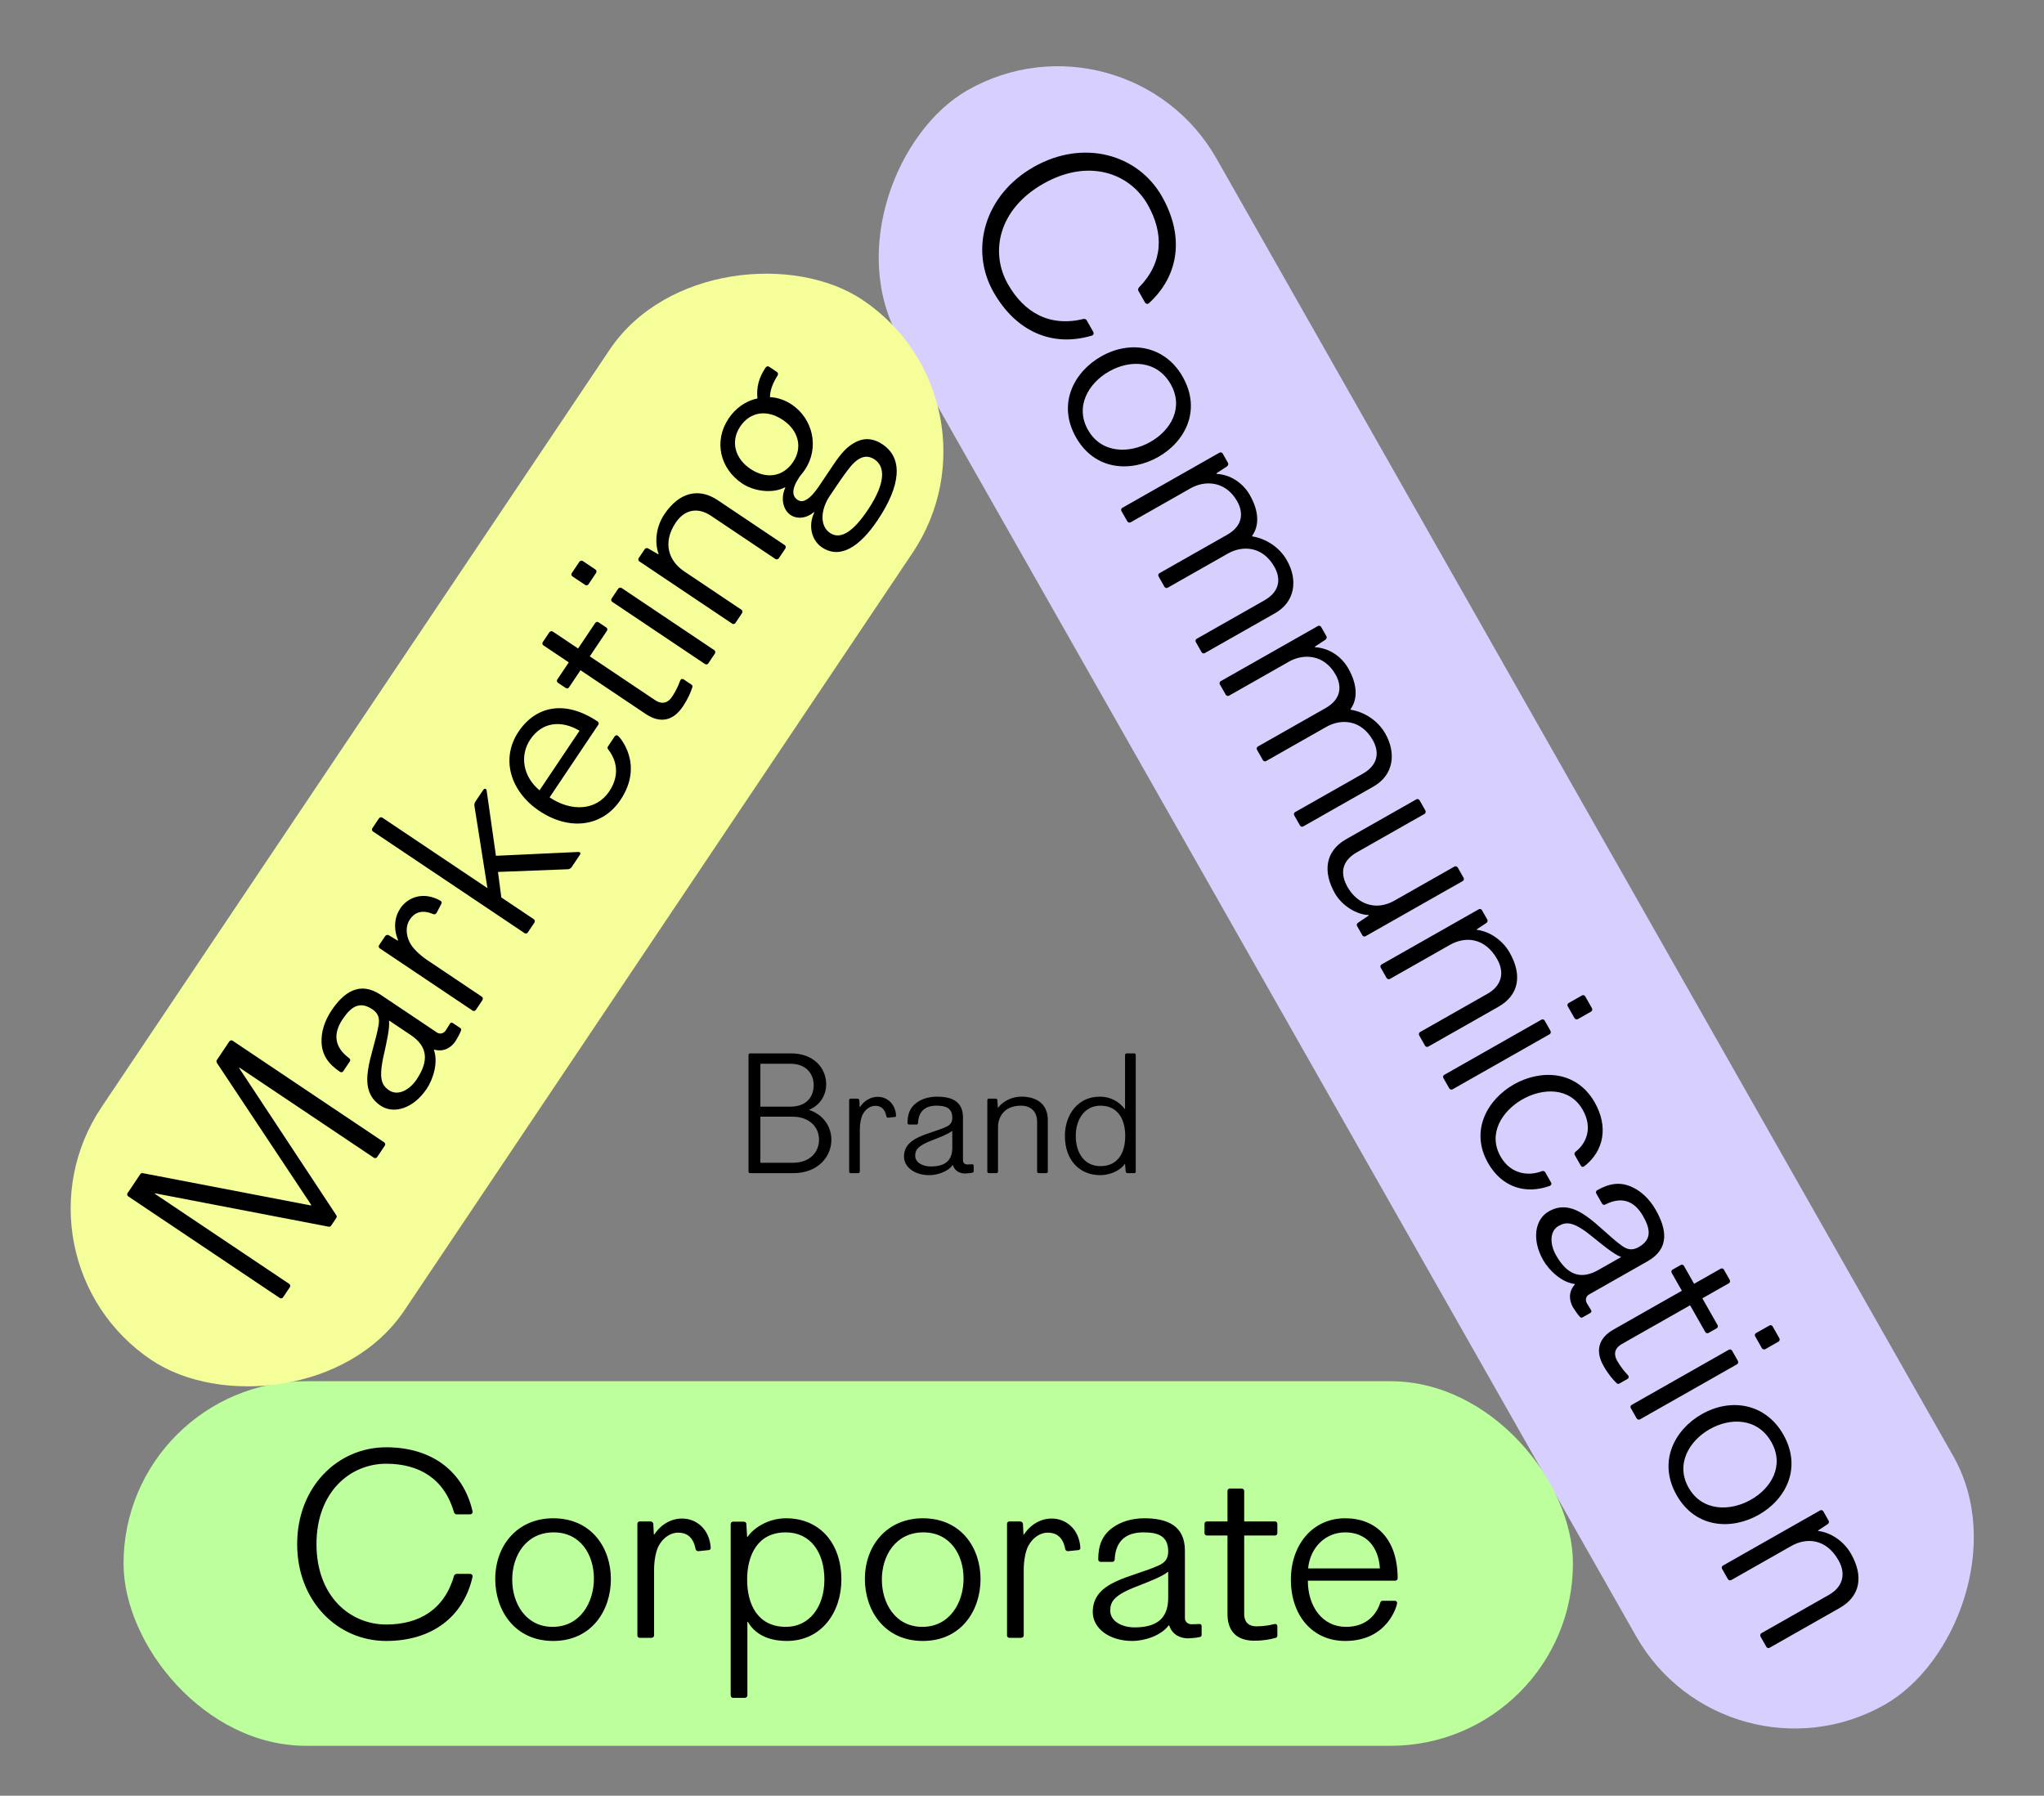
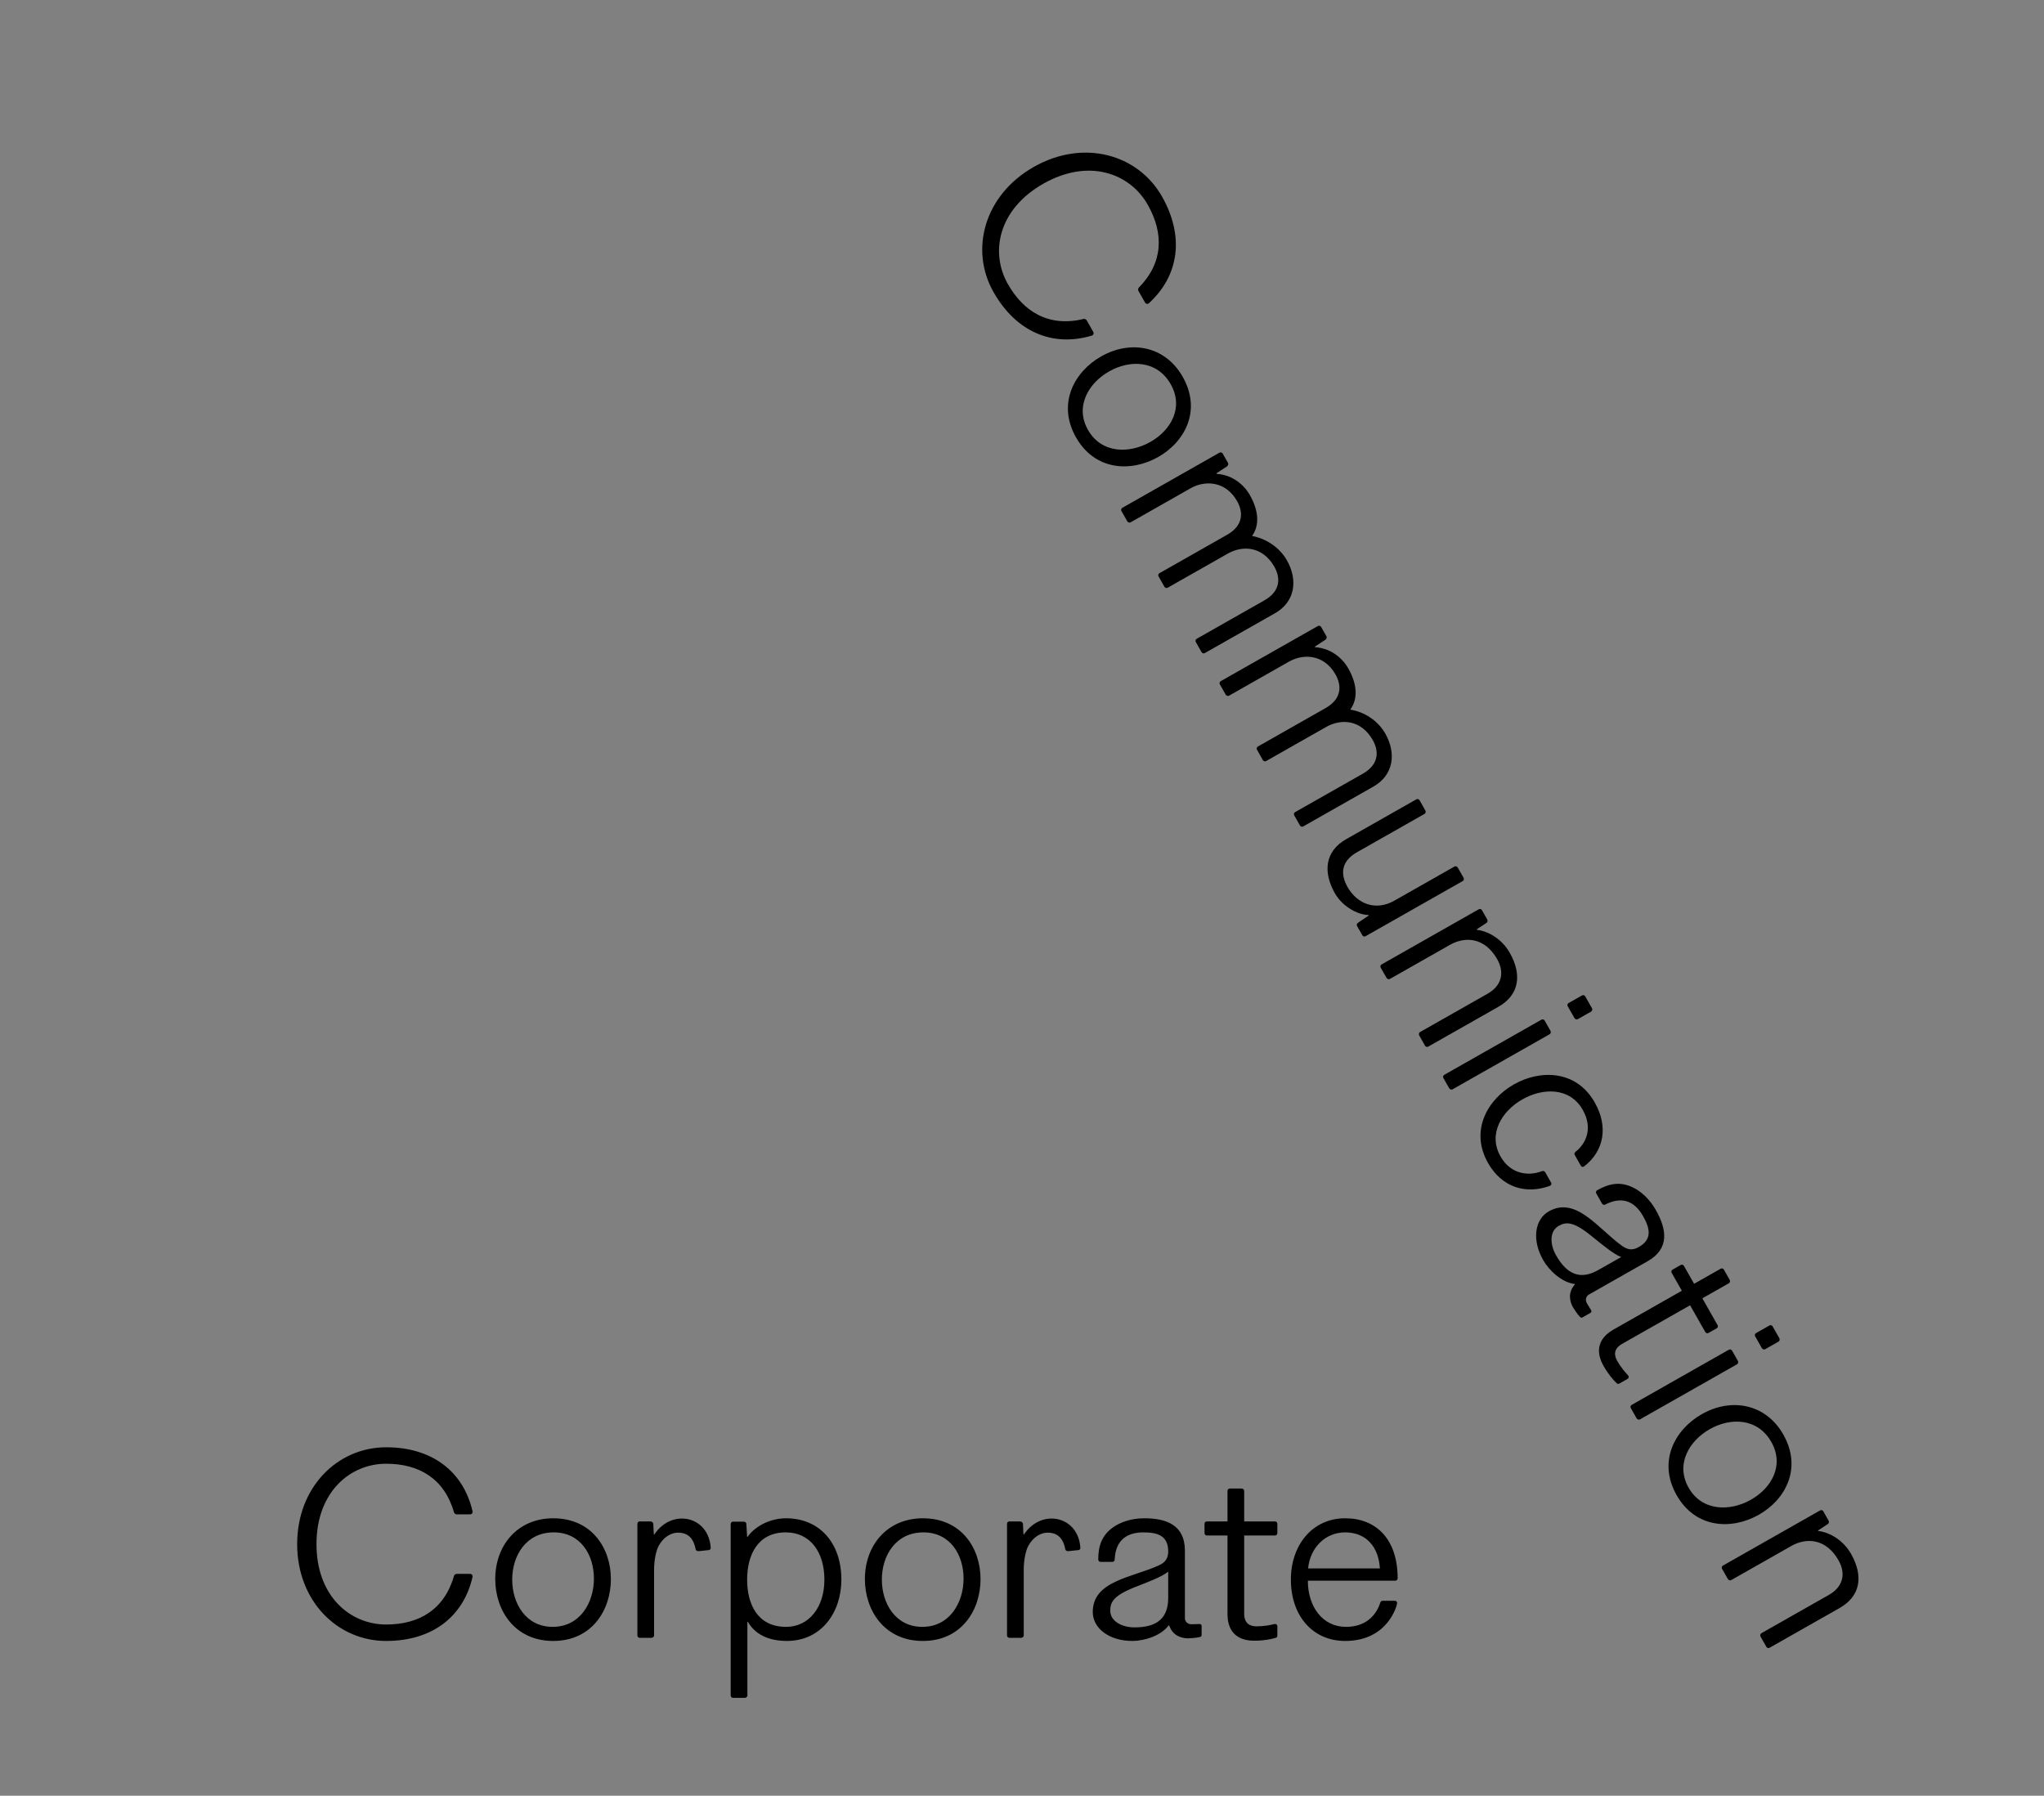
<svg xmlns="http://www.w3.org/2000/svg" viewBox="0 0 783 688" fill="none">
  <rect x="0" y="0" width="783" height="688" fill="#808080" stroke="none" />
-   <rect x="431.514" width="711.372" height="139.732" rx="69.866" transform="rotate(60.415 431.514 0)" fill="#D7D0FF" />
-   <path d="M418.329 128.557C403.209 133.116 389.234 127.136 380.594 111.917C371.362 95.655 377.064 74.709 396.022 63.946C414.98 53.183 435.888 59.022 445.121 75.284C453.761 90.502 451.734 105.567 440.07 116.214L439.896 116.312C439.461 116.559 438.916 116.409 438.619 115.887L436.052 111.365C435.904 111.104 436.005 110.472 436.216 110.237C445.695 100.601 445.863 89.351 439.642 78.394C432.829 66.393 417.068 60.507 399.675 70.382C382.283 80.256 379.26 96.806 386.073 108.807C392.294 119.764 402.04 125.385 415.172 122.185C415.482 122.124 416.077 122.361 416.225 122.622L418.792 127.144C419.088 127.666 418.938 128.211 418.503 128.458L418.329 128.557ZM443.703 175.073C433.354 180.948 419.489 180.425 412.182 167.555C404.875 154.685 411.483 142.423 421.831 136.548C433.136 130.13 446.34 132.524 453.054 144.35C460.361 157.221 453.964 169.247 443.703 175.073ZM440.668 169.321C448.581 164.829 453.542 156.148 448.457 147.19C443.223 137.972 432.867 137.757 424.867 142.3C416.953 146.792 411.694 155.758 416.779 164.715C421.963 173.846 432.667 173.863 440.668 169.321ZM461.527 250.218C461.092 250.465 460.547 250.315 460.3 249.88L458.078 245.967C457.831 245.532 457.982 244.986 458.417 244.74L484.331 230.027C490.941 226.275 490.348 220.977 488.175 217.15C483.682 209.237 476.006 208.88 470.353 212.09L447.308 225.173C446.873 225.42 446.328 225.269 446.081 224.835L443.81 220.834C443.563 220.4 443.714 219.854 444.148 219.607L470.063 204.895C476.672 201.142 476.079 195.845 473.907 192.018C469.414 184.105 461.439 184.033 456.134 187.044L433.089 200.128C432.654 200.375 432.06 200.137 431.813 199.702L429.591 195.789C429.344 195.354 429.495 194.809 429.929 194.562L467.149 173.431C467.584 173.184 468.129 173.335 468.376 173.77L470.401 177.335C470.647 177.77 470.497 178.315 470.025 178.698L465.999 181.329L466.01 181.552C471.219 181.815 476.085 184.917 478.8 189.7C482.306 195.874 482.464 201.419 479.625 205.331L479.724 205.505C484.919 206.35 490.106 209.614 492.97 214.658C497.216 222.137 496.225 230.519 488.398 234.962L461.527 250.218ZM499.231 316.629C498.796 316.876 498.25 316.725 498.004 316.291L495.782 312.377C495.535 311.942 495.685 311.397 496.12 311.15L522.035 296.438C528.644 292.685 528.051 287.387 525.879 283.561C521.386 275.647 513.709 275.291 508.057 278.5L485.012 291.584C484.577 291.831 484.031 291.68 483.785 291.245L481.514 287.245C481.267 286.81 481.417 286.265 481.852 286.018L507.767 271.305C514.376 267.553 513.783 262.255 511.61 258.429C507.118 250.515 499.142 250.443 493.838 253.455L470.793 266.539C470.358 266.785 469.763 266.548 469.516 266.113L467.295 262.2C467.048 261.765 467.198 261.22 467.633 260.973L504.853 239.842C505.288 239.595 505.833 239.746 506.08 240.18L508.104 243.746C508.351 244.181 508.201 244.726 507.728 245.109L503.702 247.74L503.714 247.963C508.923 248.226 513.789 251.328 516.504 256.111C520.009 262.285 520.167 267.83 517.329 271.741L517.427 271.915C522.622 272.761 527.81 276.025 530.674 281.069C534.919 288.548 533.929 296.93 526.102 301.373L499.231 316.629ZM523.11 358.69C522.675 358.937 522.13 358.787 521.883 358.352L519.859 354.786C519.612 354.352 519.725 353.943 520.197 353.559L524.348 350.743L524.249 350.569C519.945 350.483 514.174 347.204 511.36 342.248C506.818 334.247 507.424 326.199 515.685 321.509L542.556 306.253C542.991 306.006 543.537 306.156 543.783 306.591L546.005 310.504C546.252 310.939 546.151 311.572 545.716 311.818L519.801 326.531C513.888 329.888 513.291 334.712 516.204 339.842C519.957 346.452 527.081 349.076 534.125 345.077L557.17 331.994C557.605 331.747 558.2 331.984 558.447 332.419L560.668 336.332C560.915 336.767 560.765 337.312 560.33 337.559L523.11 358.69ZM547.123 400.987C546.688 401.233 546.143 401.083 545.896 400.648L543.674 396.735C543.428 396.3 543.529 395.668 543.963 395.421L569.878 380.708C574.922 377.845 576.635 372.963 573.525 367.484C568.785 359.136 561.282 358.68 555.456 361.988L532.41 375.072C531.976 375.319 531.381 375.081 531.134 374.646L528.912 370.733C528.666 370.298 528.816 369.753 529.251 369.506L566.471 348.375C566.905 348.128 567.451 348.279 567.698 348.714L569.722 352.279C569.969 352.714 569.905 353.21 569.433 353.593L565.668 356.076L565.766 356.249C570.453 356.808 575.505 360.035 578.319 364.992C583.306 373.775 581.734 381.337 573.995 385.731L547.123 400.987ZM604.399 390.471C603.964 390.718 603.369 390.48 603.122 390.045L600.555 385.523C600.308 385.089 600.458 384.543 600.893 384.296L606.024 381.383C606.459 381.137 607.004 381.287 607.251 381.722L609.818 386.244C610.065 386.679 609.964 387.311 609.529 387.558L604.399 390.471ZM556.421 417.364C555.986 417.611 555.392 417.374 555.145 416.939L552.923 413.025C552.676 412.591 552.827 412.045 553.261 411.798L590.481 390.667C590.916 390.421 591.461 390.571 591.708 391.006L593.93 394.919C594.177 395.354 594.076 395.986 593.641 396.233L556.421 417.364ZM593.641 454.364C584.28 457.724 575.258 454.797 570.025 445.579C562.915 433.056 569.944 421.131 579.945 415.453C589.945 409.776 603.788 409.851 610.897 422.374C616.081 431.505 614.604 440.853 606.86 446.86L606.686 446.959C606.251 447.205 605.792 447.006 605.546 446.571L603.225 442.484C603.028 442.136 603.091 441.64 603.563 441.257C607.566 438.179 610.299 432.258 606.3 425.214C601.313 416.431 590.943 416.799 583.203 421.193C575.464 425.587 569.833 434.303 574.819 443.087C578.818 450.13 585.875 450.609 590.655 448.7C591.227 448.491 591.734 448.777 591.932 449.125L594.203 453.125C594.45 453.56 594.25 454.019 593.815 454.265L593.641 454.364ZM606.245 504.718C605.897 504.916 605.537 504.89 605.204 504.504C604.35 503.609 602.893 501.447 602.596 500.925C601.214 498.49 600.591 495.164 603.254 492.158L603.242 491.934C598.195 491.35 593.334 486.635 591.161 482.809C586.718 474.982 587.918 467.171 593.31 464.11C603.658 458.235 612.009 470.513 621.231 477.237C623.372 478.781 625.231 479.22 627.753 477.788C632.971 474.826 632.127 470.706 629.411 465.923C625.955 459.835 620.998 458.395 614.936 461.491C614.502 461.738 613.956 461.588 613.709 461.153L611.488 457.24C611.241 456.805 611.391 456.26 611.826 456.013C616.522 453.347 620.654 452.726 625.151 454.772C628.545 456.295 631.836 459.256 634.305 463.604C638.452 470.909 639.696 478.367 631.174 483.206L608.651 495.993C607.607 496.585 607.144 497.998 607.885 499.302C608.527 500.433 609.256 501.514 609.502 501.949C609.749 502.384 609.636 502.793 609.202 503.04L606.245 504.718ZM612.274 486.576L620.883 481.689L620.921 481.552C618.182 480.577 613.542 476.657 610.597 474.305C602.961 467.945 600.096 467.962 597.052 469.69C593.574 471.665 593.659 476.676 596.078 480.937C600.324 488.416 605.491 490.427 612.274 486.576ZM620.307 530.094C620.046 530.242 619.599 530.266 619.315 529.968C617.756 528.438 616.087 526.51 614.26 523.293C611.002 517.553 612.355 512.645 618.095 509.387L644.27 494.526L640.37 487.656C640.123 487.221 640.274 486.676 640.708 486.429L643.839 484.651C644.274 484.405 644.819 484.555 645.066 484.99L648.966 491.86L659.141 486.083C659.576 485.837 660.121 485.987 660.368 486.422L662.59 490.335C662.837 490.77 662.736 491.402 662.301 491.649L652.126 497.425L657.952 507.687C658.199 508.122 658.048 508.667 657.614 508.914L654.483 510.691C654.048 510.938 653.503 510.788 653.256 510.353L647.43 500.091L621.341 514.903C618.298 516.631 618.155 519.012 619.488 521.36C620.13 522.49 620.858 523.572 621.723 524.69C622.638 525.896 623.578 526.742 623.825 527.177C624.072 527.612 623.872 528.07 623.437 528.317L620.307 530.094ZM676.19 516.923C675.755 517.17 675.16 516.932 674.913 516.498L672.346 511.976C672.099 511.541 672.249 510.995 672.684 510.749L677.815 507.836C678.25 507.589 678.795 507.739 679.042 508.174L681.609 512.696C681.856 513.131 681.755 513.763 681.32 514.01L676.19 516.923ZM628.212 543.816C627.777 544.063 627.183 543.826 626.936 543.391L624.714 539.478C624.467 539.043 624.618 538.498 625.052 538.251L662.272 517.12C662.707 516.873 663.252 517.023 663.499 517.458L665.721 521.371C665.968 521.806 665.867 522.438 665.432 522.685L628.212 543.816ZM673.781 580.331C663.433 586.206 649.567 585.684 642.26 572.814C634.953 559.943 641.561 547.682 651.91 541.807C663.215 535.389 676.418 537.782 683.132 549.609C690.439 562.479 684.043 574.505 673.781 580.331ZM670.746 574.58C678.66 570.087 683.62 561.406 678.535 552.449C673.302 543.231 662.945 543.016 654.945 547.558C647.031 552.051 641.772 561.016 646.857 569.974C652.041 579.105 662.745 579.122 670.746 574.58ZM677.88 631.301C677.445 631.548 676.9 631.398 676.653 630.963L674.431 627.05C674.185 626.615 674.286 625.982 674.72 625.736L700.635 611.023C705.679 608.159 707.392 603.277 704.281 597.799C699.542 589.45 692.039 588.995 686.212 592.303L663.167 605.386C662.733 605.633 662.138 605.396 661.891 604.961L659.669 601.048C659.422 600.613 659.573 600.068 660.008 599.821L697.228 578.69C697.662 578.443 698.208 578.593 698.455 579.028L700.479 582.594C700.726 583.028 700.662 583.524 700.19 583.908L696.425 586.39L696.523 586.564C701.21 587.123 706.262 590.35 709.076 595.306C714.063 604.09 712.491 611.651 704.752 616.045L677.88 631.301Z" fill="black" />
-   <rect x="47.326" y="529.192" width="555.217" height="139.672" rx="69.836" fill="#BDFF9C" />
+   <path d="M418.329 128.557C403.209 133.116 389.234 127.136 380.594 111.917C371.362 95.655 377.064 74.709 396.022 63.946C414.98 53.183 435.888 59.022 445.121 75.284C453.761 90.502 451.734 105.567 440.07 116.214L439.896 116.312C439.461 116.559 438.916 116.409 438.619 115.887L436.052 111.365C435.904 111.104 436.005 110.472 436.216 110.237C445.695 100.601 445.863 89.351 439.642 78.394C432.829 66.393 417.068 60.507 399.675 70.382C382.283 80.256 379.26 96.806 386.073 108.807C392.294 119.764 402.04 125.385 415.172 122.185C415.482 122.124 416.077 122.361 416.225 122.622L418.792 127.144C419.088 127.666 418.938 128.211 418.503 128.458L418.329 128.557ZM443.703 175.073C433.354 180.948 419.489 180.425 412.182 167.555C404.875 154.685 411.483 142.423 421.831 136.548C433.136 130.13 446.34 132.524 453.054 144.35C460.361 157.221 453.964 169.247 443.703 175.073ZM440.668 169.321C448.581 164.829 453.542 156.148 448.457 147.19C443.223 137.972 432.867 137.757 424.867 142.3C416.953 146.792 411.694 155.758 416.779 164.715C421.963 173.846 432.667 173.863 440.668 169.321ZM461.527 250.218C461.092 250.465 460.547 250.315 460.3 249.88L458.078 245.967C457.831 245.532 457.982 244.986 458.417 244.74L484.331 230.027C490.941 226.275 490.348 220.977 488.175 217.15C483.682 209.237 476.006 208.88 470.353 212.09L447.308 225.173C446.873 225.42 446.328 225.269 446.081 224.835L443.81 220.834C443.563 220.4 443.714 219.854 444.148 219.607L470.063 204.895C476.672 201.142 476.079 195.845 473.907 192.018C469.414 184.105 461.439 184.033 456.134 187.044L433.089 200.128C432.654 200.375 432.06 200.137 431.813 199.702L429.591 195.789C429.344 195.354 429.495 194.809 429.929 194.562L467.149 173.431C467.584 173.184 468.129 173.335 468.376 173.77L470.401 177.335C470.647 177.77 470.497 178.315 470.025 178.698L465.999 181.329L466.01 181.552C471.219 181.815 476.085 184.917 478.8 189.7C482.306 195.874 482.464 201.419 479.625 205.331C484.919 206.35 490.106 209.614 492.97 214.658C497.216 222.137 496.225 230.519 488.398 234.962L461.527 250.218ZM499.231 316.629C498.796 316.876 498.25 316.725 498.004 316.291L495.782 312.377C495.535 311.942 495.685 311.397 496.12 311.15L522.035 296.438C528.644 292.685 528.051 287.387 525.879 283.561C521.386 275.647 513.709 275.291 508.057 278.5L485.012 291.584C484.577 291.831 484.031 291.68 483.785 291.245L481.514 287.245C481.267 286.81 481.417 286.265 481.852 286.018L507.767 271.305C514.376 267.553 513.783 262.255 511.61 258.429C507.118 250.515 499.142 250.443 493.838 253.455L470.793 266.539C470.358 266.785 469.763 266.548 469.516 266.113L467.295 262.2C467.048 261.765 467.198 261.22 467.633 260.973L504.853 239.842C505.288 239.595 505.833 239.746 506.08 240.18L508.104 243.746C508.351 244.181 508.201 244.726 507.728 245.109L503.702 247.74L503.714 247.963C508.923 248.226 513.789 251.328 516.504 256.111C520.009 262.285 520.167 267.83 517.329 271.741L517.427 271.915C522.622 272.761 527.81 276.025 530.674 281.069C534.919 288.548 533.929 296.93 526.102 301.373L499.231 316.629ZM523.11 358.69C522.675 358.937 522.13 358.787 521.883 358.352L519.859 354.786C519.612 354.352 519.725 353.943 520.197 353.559L524.348 350.743L524.249 350.569C519.945 350.483 514.174 347.204 511.36 342.248C506.818 334.247 507.424 326.199 515.685 321.509L542.556 306.253C542.991 306.006 543.537 306.156 543.783 306.591L546.005 310.504C546.252 310.939 546.151 311.572 545.716 311.818L519.801 326.531C513.888 329.888 513.291 334.712 516.204 339.842C519.957 346.452 527.081 349.076 534.125 345.077L557.17 331.994C557.605 331.747 558.2 331.984 558.447 332.419L560.668 336.332C560.915 336.767 560.765 337.312 560.33 337.559L523.11 358.69ZM547.123 400.987C546.688 401.233 546.143 401.083 545.896 400.648L543.674 396.735C543.428 396.3 543.529 395.668 543.963 395.421L569.878 380.708C574.922 377.845 576.635 372.963 573.525 367.484C568.785 359.136 561.282 358.68 555.456 361.988L532.41 375.072C531.976 375.319 531.381 375.081 531.134 374.646L528.912 370.733C528.666 370.298 528.816 369.753 529.251 369.506L566.471 348.375C566.905 348.128 567.451 348.279 567.698 348.714L569.722 352.279C569.969 352.714 569.905 353.21 569.433 353.593L565.668 356.076L565.766 356.249C570.453 356.808 575.505 360.035 578.319 364.992C583.306 373.775 581.734 381.337 573.995 385.731L547.123 400.987ZM604.399 390.471C603.964 390.718 603.369 390.48 603.122 390.045L600.555 385.523C600.308 385.089 600.458 384.543 600.893 384.296L606.024 381.383C606.459 381.137 607.004 381.287 607.251 381.722L609.818 386.244C610.065 386.679 609.964 387.311 609.529 387.558L604.399 390.471ZM556.421 417.364C555.986 417.611 555.392 417.374 555.145 416.939L552.923 413.025C552.676 412.591 552.827 412.045 553.261 411.798L590.481 390.667C590.916 390.421 591.461 390.571 591.708 391.006L593.93 394.919C594.177 395.354 594.076 395.986 593.641 396.233L556.421 417.364ZM593.641 454.364C584.28 457.724 575.258 454.797 570.025 445.579C562.915 433.056 569.944 421.131 579.945 415.453C589.945 409.776 603.788 409.851 610.897 422.374C616.081 431.505 614.604 440.853 606.86 446.86L606.686 446.959C606.251 447.205 605.792 447.006 605.546 446.571L603.225 442.484C603.028 442.136 603.091 441.64 603.563 441.257C607.566 438.179 610.299 432.258 606.3 425.214C601.313 416.431 590.943 416.799 583.203 421.193C575.464 425.587 569.833 434.303 574.819 443.087C578.818 450.13 585.875 450.609 590.655 448.7C591.227 448.491 591.734 448.777 591.932 449.125L594.203 453.125C594.45 453.56 594.25 454.019 593.815 454.265L593.641 454.364ZM606.245 504.718C605.897 504.916 605.537 504.89 605.204 504.504C604.35 503.609 602.893 501.447 602.596 500.925C601.214 498.49 600.591 495.164 603.254 492.158L603.242 491.934C598.195 491.35 593.334 486.635 591.161 482.809C586.718 474.982 587.918 467.171 593.31 464.11C603.658 458.235 612.009 470.513 621.231 477.237C623.372 478.781 625.231 479.22 627.753 477.788C632.971 474.826 632.127 470.706 629.411 465.923C625.955 459.835 620.998 458.395 614.936 461.491C614.502 461.738 613.956 461.588 613.709 461.153L611.488 457.24C611.241 456.805 611.391 456.26 611.826 456.013C616.522 453.347 620.654 452.726 625.151 454.772C628.545 456.295 631.836 459.256 634.305 463.604C638.452 470.909 639.696 478.367 631.174 483.206L608.651 495.993C607.607 496.585 607.144 497.998 607.885 499.302C608.527 500.433 609.256 501.514 609.502 501.949C609.749 502.384 609.636 502.793 609.202 503.04L606.245 504.718ZM612.274 486.576L620.883 481.689L620.921 481.552C618.182 480.577 613.542 476.657 610.597 474.305C602.961 467.945 600.096 467.962 597.052 469.69C593.574 471.665 593.659 476.676 596.078 480.937C600.324 488.416 605.491 490.427 612.274 486.576ZM620.307 530.094C620.046 530.242 619.599 530.266 619.315 529.968C617.756 528.438 616.087 526.51 614.26 523.293C611.002 517.553 612.355 512.645 618.095 509.387L644.27 494.526L640.37 487.656C640.123 487.221 640.274 486.676 640.708 486.429L643.839 484.651C644.274 484.405 644.819 484.555 645.066 484.99L648.966 491.86L659.141 486.083C659.576 485.837 660.121 485.987 660.368 486.422L662.59 490.335C662.837 490.77 662.736 491.402 662.301 491.649L652.126 497.425L657.952 507.687C658.199 508.122 658.048 508.667 657.614 508.914L654.483 510.691C654.048 510.938 653.503 510.788 653.256 510.353L647.43 500.091L621.341 514.903C618.298 516.631 618.155 519.012 619.488 521.36C620.13 522.49 620.858 523.572 621.723 524.69C622.638 525.896 623.578 526.742 623.825 527.177C624.072 527.612 623.872 528.07 623.437 528.317L620.307 530.094ZM676.19 516.923C675.755 517.17 675.16 516.932 674.913 516.498L672.346 511.976C672.099 511.541 672.249 510.995 672.684 510.749L677.815 507.836C678.25 507.589 678.795 507.739 679.042 508.174L681.609 512.696C681.856 513.131 681.755 513.763 681.32 514.01L676.19 516.923ZM628.212 543.816C627.777 544.063 627.183 543.826 626.936 543.391L624.714 539.478C624.467 539.043 624.618 538.498 625.052 538.251L662.272 517.12C662.707 516.873 663.252 517.023 663.499 517.458L665.721 521.371C665.968 521.806 665.867 522.438 665.432 522.685L628.212 543.816ZM673.781 580.331C663.433 586.206 649.567 585.684 642.26 572.814C634.953 559.943 641.561 547.682 651.91 541.807C663.215 535.389 676.418 537.782 683.132 549.609C690.439 562.479 684.043 574.505 673.781 580.331ZM670.746 574.58C678.66 570.087 683.62 561.406 678.535 552.449C673.302 543.231 662.945 543.016 654.945 547.558C647.031 552.051 641.772 561.016 646.857 569.974C652.041 579.105 662.745 579.122 670.746 574.58ZM677.88 631.301C677.445 631.548 676.9 631.398 676.653 630.963L674.431 627.05C674.185 626.615 674.286 625.982 674.72 625.736L700.635 611.023C705.679 608.159 707.392 603.277 704.281 597.799C699.542 589.45 692.039 588.995 686.212 592.303L663.167 605.386C662.733 605.633 662.138 605.396 661.891 604.961L659.669 601.048C659.422 600.613 659.573 600.068 660.008 599.821L697.228 578.69C697.662 578.443 698.208 578.593 698.455 579.028L700.479 582.594C700.726 583.028 700.662 583.524 700.19 583.908L696.425 586.39L696.523 586.564C701.21 587.123 706.262 590.35 709.076 595.306C714.063 604.09 712.491 611.651 704.752 616.045L677.88 631.301Z" fill="black" />
  <path d="M181.036 604.098C177.536 619.498 165.436 628.698 147.936 628.698C129.236 628.698 113.836 613.398 113.836 591.598C113.836 569.798 129.236 554.498 147.936 554.498C165.436 554.498 177.536 563.698 181.036 579.098V579.298C181.036 579.798 180.636 580.198 180.036 580.198H174.836C174.536 580.198 174.036 579.798 173.936 579.498C170.236 566.498 160.536 560.798 147.936 560.798C134.136 560.798 121.236 571.598 121.236 591.598C121.236 611.598 134.136 622.398 147.936 622.398C160.536 622.398 170.236 616.698 173.936 603.698C174.036 603.398 174.536 602.998 174.836 602.998H180.036C180.636 602.998 181.036 603.398 181.036 603.898V604.098ZM234.014 604.998C234.014 616.898 226.714 628.698 211.914 628.698C197.114 628.698 189.714 616.898 189.714 604.998C189.714 591.998 198.314 581.698 211.914 581.698C226.714 581.698 234.014 593.198 234.014 604.998ZM227.514 604.798C227.514 595.698 222.414 587.098 212.114 587.098C201.514 587.098 196.214 595.998 196.214 605.198C196.214 614.298 201.414 623.298 211.714 623.298C222.214 623.298 227.514 613.998 227.514 604.798ZM272.263 592.998C272.263 593.598 271.863 593.898 271.363 593.898L267.563 594.298C266.963 594.298 266.563 593.998 266.463 593.498C265.563 588.698 262.863 587.198 259.763 587.198C257.063 587.198 254.163 588.898 252.363 592.198C251.363 593.898 250.563 597.698 250.563 601.298V626.598C250.563 627.098 250.063 627.498 249.563 627.498H245.063C244.563 627.498 244.163 627.098 244.163 626.598V583.798C244.163 583.298 244.563 582.898 245.063 582.898H249.163C249.663 582.898 250.263 583.298 250.263 583.898L250.463 587.898H250.663C253.363 583.798 257.363 581.798 261.263 581.798C266.663 581.798 271.763 585.698 272.263 592.998ZM322.305 605.198C322.305 617.698 314.705 628.698 301.405 628.698C296.705 628.698 290.005 627.498 286.505 621.398H286.305V649.598C286.305 650.098 285.805 650.498 285.305 650.498H280.805C280.305 650.498 279.905 650.098 279.905 649.598V583.898C279.905 583.398 280.305 582.998 280.805 582.998H284.905C285.405 582.998 285.905 583.298 285.905 583.898L286.205 588.798H286.405C288.505 585.598 294.105 581.698 301.105 581.698C313.805 581.698 322.305 590.998 322.305 605.198ZM315.805 605.198C315.805 594.798 310.505 587.098 301.005 587.098C290.105 587.098 286.205 595.998 286.205 605.198C286.205 614.498 290.105 623.298 301.105 623.298C309.905 623.298 315.805 615.798 315.805 605.198ZM375.616 604.998C375.616 616.898 368.316 628.698 353.516 628.698C338.716 628.698 331.316 616.898 331.316 604.998C331.316 591.998 339.916 581.698 353.516 581.698C368.316 581.698 375.616 593.198 375.616 604.998ZM369.116 604.798C369.116 595.698 364.016 587.098 353.716 587.098C343.116 587.098 337.816 595.998 337.816 605.198C337.816 614.298 343.016 623.298 353.316 623.298C363.816 623.298 369.116 613.998 369.116 604.798ZM413.864 592.998C413.864 593.598 413.464 593.898 412.964 593.898L409.164 594.298C408.564 594.298 408.164 593.998 408.064 593.498C407.164 588.698 404.464 587.198 401.364 587.198C398.664 587.198 395.764 588.898 393.964 592.198C392.964 593.898 392.164 597.698 392.164 601.298V626.598C392.164 627.098 391.664 627.498 391.164 627.498H386.664C386.164 627.498 385.764 627.098 385.764 626.598V583.798C385.764 583.298 386.164 582.898 386.664 582.898H390.764C391.264 582.898 391.864 583.298 391.864 583.898L392.064 587.898H392.264C394.964 583.798 398.964 581.798 402.864 581.798C408.264 581.798 413.364 585.698 413.864 592.998ZM460.307 626.398C460.307 626.798 460.107 627.098 459.607 627.198C458.407 627.498 455.807 627.698 455.207 627.698C452.407 627.698 449.207 626.598 447.907 622.798L447.707 622.698C444.707 626.798 438.207 628.698 433.807 628.698C424.807 628.698 418.607 623.798 418.607 617.598C418.607 605.698 433.407 604.498 443.807 599.798C446.207 598.698 447.507 597.298 447.507 594.398C447.507 588.398 443.507 587.098 438.007 587.098C431.007 587.098 427.307 590.698 427.007 597.498C427.007 597.998 426.607 598.398 426.107 598.398H421.607C421.107 598.398 420.707 597.998 420.707 597.498C420.707 592.098 422.207 588.198 426.207 585.298C429.207 583.098 433.407 581.698 438.407 581.698C446.807 581.698 453.907 584.298 453.907 594.098V619.998C453.907 621.198 454.907 622.298 456.407 622.298C457.707 622.298 459.007 622.198 459.507 622.198C460.007 622.198 460.307 622.498 460.307 622.998V626.398ZM447.507 612.198V602.298L447.407 602.198C445.207 604.098 439.507 606.198 436.007 607.598C426.707 611.098 425.307 613.598 425.307 617.098C425.307 621.098 429.707 623.498 434.607 623.498C443.207 623.498 447.507 619.998 447.507 612.198ZM489.317 626.698C489.317 626.998 489.117 627.398 488.717 627.498C486.617 628.098 484.117 628.598 480.417 628.598C473.817 628.598 470.217 624.998 470.217 618.398V588.298H462.317C461.817 588.298 461.417 587.898 461.417 587.398V583.798C461.417 583.298 461.817 582.898 462.317 582.898H470.217V571.198C470.217 570.698 470.617 570.298 471.117 570.298H475.617C476.117 570.298 476.617 570.698 476.617 571.198V582.898H488.417C488.917 582.898 489.317 583.298 489.317 583.798V587.398C489.317 587.898 488.917 588.298 488.417 588.298H476.617V618.298C476.617 621.798 478.617 623.098 481.317 623.098C482.617 623.098 483.917 622.998 485.317 622.798C486.817 622.598 488.017 622.198 488.517 622.198C489.017 622.198 489.317 622.598 489.317 623.098V626.698ZM535.4 604.698C535.4 605.198 535 605.598 534.5 605.598H501C501 615.498 506.6 623.298 515.6 623.298C524.2 623.298 527.6 617.698 528.8 613.898C528.9 613.598 529.2 613.298 529.7 613.298H534.3C534.8 613.298 535.2 613.598 535.2 614.198C535.2 614.898 531.8 628.698 515.3 628.698C502.8 628.698 494.5 618.998 494.5 605.198C494.5 591.998 502.7 581.698 515.3 581.698C527.1 581.698 535.4 589.598 535.4 604.698ZM528.6 600.898C528.1 592.598 523.3 587.098 515.3 587.098C507.8 587.098 501.9 592.798 501.1 600.898H528.6Z" fill="black" />
-   <rect y="482.166" width="489.064" height="139.732" rx="69.866" transform="rotate(-56.15 0 482.166)" fill="#F5FE98" />
-   <path d="M147.168 437.668C147.583 437.946 147.693 438.502 147.414 438.917L144.462 443.318C144.184 443.734 143.629 443.843 143.213 443.565L91.722 409.029L91.611 409.195L128.813 465.574C129.117 466.018 128.977 466.406 128.81 466.655L126.86 469.562C126.693 469.811 126.387 470.088 125.86 469.975L59.415 457.198L59.304 457.364L110.794 491.899C111.21 492.178 111.319 492.733 111.041 493.148L108.423 497.051C108.144 497.467 107.589 497.576 107.174 497.298L49.122 458.362C48.707 458.083 48.597 457.528 48.876 457.113L53.778 449.805C53.945 449.555 54.417 449.39 54.722 449.474L119.144 461.858L119.255 461.692L83.074 407.202C82.964 407.008 82.855 406.453 83.022 406.203L87.868 398.978C88.146 398.563 88.701 398.453 89.117 398.732L147.168 437.668ZM176.308 393.863C176.64 394.086 176.778 394.419 176.583 394.89C176.163 396.053 174.881 398.324 174.547 398.822C172.987 401.148 170.291 403.193 166.411 402.156L166.217 402.266C167.951 407.041 165.908 413.498 163.457 417.152C158.444 424.627 150.921 427.046 145.772 423.593C135.889 416.964 143.136 404.004 145.026 392.749C145.449 390.143 145.011 388.284 142.602 386.668C137.619 383.326 134.312 385.924 131.248 390.492C127.349 396.305 128.278 401.383 133.758 405.42C134.173 405.699 134.282 406.254 134.004 406.669L131.497 410.406C131.219 410.822 130.664 410.931 130.249 410.652C125.764 407.644 123.36 404.226 123.18 399.289C123.024 395.572 124.201 391.304 126.986 387.152C131.665 380.175 137.779 375.727 145.918 381.186L167.428 395.613C168.425 396.281 169.895 396.064 170.731 394.818C171.455 393.738 172.096 392.603 172.374 392.188C172.653 391.772 173.069 391.69 173.484 391.969L176.308 393.863ZM157.385 396.583L149.163 391.069L149.024 391.096C149.377 393.982 147.946 399.885 147.159 403.572C144.885 413.245 146.182 415.8 149.089 417.75C152.411 419.978 156.855 417.661 159.584 413.591C164.375 406.449 163.863 400.928 157.385 396.583ZM168.774 345.134C169.273 345.468 169.299 345.967 169.02 346.383L167.236 349.761C166.902 350.26 166.43 350.425 165.959 350.229C161.471 348.303 158.721 349.71 156.995 352.284C155.491 354.527 155.287 357.882 157.025 361.215C157.88 362.993 160.59 365.774 163.58 367.779L184.591 381.872C185.007 382.15 185.06 382.788 184.782 383.203L182.275 386.941C181.997 387.356 181.442 387.465 181.027 387.187L145.481 363.346C145.066 363.068 144.957 362.513 145.235 362.097L147.519 358.692C147.797 358.277 148.464 358.002 148.962 358.336L152.396 360.398L152.507 360.232C150.606 355.706 151.173 351.27 153.345 348.031C156.353 343.546 162.433 341.483 168.774 345.134ZM222.156 326.582C222.406 326.749 222.405 327.11 222.126 327.525L219.007 332.176C218.617 332.757 218.089 333.005 217.59 333.032L190.767 334.066L192.043 343.832L204.501 352.188C204.916 352.466 204.97 353.104 204.691 353.52L202.185 357.257C201.906 357.672 201.351 357.782 200.936 357.503L142.884 318.567C142.469 318.289 142.359 317.734 142.638 317.318L145.145 313.581C145.423 313.166 146.034 312.973 146.449 313.252L186.728 340.268L181.741 308.746C181.659 308.33 181.744 307.665 182.134 307.083L185.142 302.599C185.42 302.184 185.836 302.102 186.085 302.269C186.252 302.38 186.362 302.574 186.417 302.852L189.98 327.879L221.547 326.414C221.907 326.415 222.073 326.527 222.156 326.582ZM228.945 276.426C229.36 276.705 229.47 277.26 229.191 277.675L210.531 305.497C218.753 311.011 228.35 310.705 233.363 303.231C238.154 296.088 235.397 290.145 232.909 287.032C232.716 286.782 232.634 286.366 232.912 285.95L235.475 282.13C235.753 281.715 236.225 281.55 236.724 281.884C237.305 282.274 246.872 292.785 237.681 306.488C230.718 316.869 218.039 318.359 206.578 310.672C195.616 303.319 191.629 290.772 198.648 280.308C205.221 270.508 216.405 268.015 228.945 276.426ZM222.002 279.957C214.83 275.749 207.588 276.672 203.132 283.316C198.955 289.544 200.402 297.619 206.683 302.796L222.002 279.957ZM264.901 262.313C265.15 262.48 265.371 262.869 265.231 263.257C264.56 265.335 263.583 267.69 261.522 270.763C257.845 276.244 252.85 277.229 247.369 273.552L222.371 256.786L217.971 263.347C217.692 263.762 217.137 263.871 216.722 263.593L213.732 261.588C213.317 261.309 213.207 260.754 213.486 260.339L217.886 253.778L208.17 247.261C207.754 246.982 207.645 246.427 207.923 246.012L210.43 242.275C210.709 241.86 211.319 241.667 211.734 241.946L221.451 248.463L228.024 238.663C228.303 238.248 228.858 238.138 229.273 238.417L232.263 240.422C232.678 240.701 232.787 241.256 232.509 241.671L225.936 251.471L250.851 268.181C253.758 270.131 255.951 269.194 257.455 266.952C258.179 265.872 258.82 264.737 259.434 263.463C260.104 262.106 260.44 260.886 260.718 260.471C260.997 260.056 261.496 260.029 261.911 260.308L264.901 262.313ZM228.129 218.22C228.544 218.499 228.598 219.137 228.319 219.552L225.423 223.871C225.144 224.286 224.589 224.395 224.174 224.117L219.274 220.83C218.859 220.552 218.75 219.997 219.028 219.582L221.925 215.263C222.203 214.848 222.814 214.655 223.229 214.934L228.129 218.22ZM273.639 249.106C274.054 249.384 274.108 250.022 273.83 250.438L271.323 254.175C271.044 254.59 270.489 254.699 270.074 254.421L234.529 230.58C234.114 230.302 234.004 229.747 234.283 229.332L236.789 225.594C237.068 225.179 237.679 224.987 238.094 225.265L273.639 249.106ZM300.628 208.866C301.044 209.145 301.153 209.7 300.874 210.115L298.368 213.852C298.089 214.267 297.479 214.46 297.063 214.181L272.315 197.582C267.498 194.351 262.365 195.003 258.856 200.235C253.508 208.208 256.456 215.122 262.021 218.854L284.029 233.615C284.444 233.894 284.498 234.532 284.219 234.947L281.713 238.684C281.434 239.099 280.879 239.209 280.464 238.93L244.919 215.09C244.504 214.811 244.394 214.256 244.673 213.841L246.956 210.436C247.235 210.021 247.707 209.855 248.261 210.107L252.165 212.364L252.277 212.198C250.68 207.756 251.307 201.795 254.482 197.061C260.108 188.673 267.575 186.697 274.966 191.654L300.628 208.866ZM294.597 140.483L297.67 142.544C298.085 142.822 298.139 143.46 297.861 143.876C296.05 146.755 294.988 149.415 294.953 152.16C298.003 152.28 300.968 153.425 303.293 154.985C311.266 160.332 314.092 171.379 308.299 180.016C307.519 181.179 306.684 182.064 306.239 182.728C303.064 187.462 303.445 190.126 305.521 191.518C307.099 192.577 308.848 191.943 311.129 189.62C311.602 189.094 312.715 187.794 313.94 185.967L319.065 178.326C322.518 173.177 324.521 171.269 327.104 169.751C330.327 167.819 334.016 167.524 338.086 170.253C346.142 175.656 344.975 186.192 336.174 199.314C329.267 209.612 321.765 214.334 314.872 209.711C310.886 207.037 309.487 201.403 311.942 196.307L311.776 196.195C308.884 198.711 305.251 198.923 302.842 197.307C299.852 195.302 299.006 190.64 300.847 186.818L300.681 186.706C295.986 189.217 288.806 188.254 284.321 185.246C275.767 179.509 273.328 168.963 279.121 160.326C281.572 156.671 285.436 153.604 290.153 152.674C289.749 148.429 290.619 144.798 293.293 140.812C293.571 140.397 294.182 140.204 294.597 140.483ZM299.921 160.911C293.609 156.677 287.282 157.852 283.55 163.417C279.818 168.981 281.408 175.586 287.471 179.653C293.367 183.607 299.915 182.821 303.814 177.008C307.602 171.361 305.817 164.866 299.921 160.911ZM335.047 176.041C331.392 173.59 328.114 175.606 324.746 180.09C323.02 182.304 319.065 188.2 317.895 189.944C314.275 195.342 313.98 201.526 317.966 204.2C322.036 206.93 326.926 203.587 332.385 195.448C339.682 184.569 338.867 178.604 335.047 176.041Z" fill="black" />
-   <path d="M318.48 436.67C318.48 443.134 313.36 449.47 303.888 449.47H287.312C286.992 449.47 286.736 449.214 286.736 448.894V404.158C286.736 403.838 286.992 403.582 287.312 403.582H302.992C311.632 403.582 316.496 409.086 316.496 415.55C316.496 418.942 314.64 423.23 310.032 425.15V425.278C316.24 427.39 318.48 432.574 318.48 436.67ZM311.696 415.678C311.696 412.03 309.392 407.55 302.736 407.55H291.28V423.998H302.608C309.392 423.998 311.696 419.838 311.696 415.678ZM313.744 436.67C313.744 431.55 309.776 427.838 303.632 427.838H291.28V445.502H303.632C310.736 445.502 313.744 440.958 313.744 436.67ZM343.265 427.39C343.265 427.774 343.009 427.966 342.689 427.966L340.257 428.222C339.873 428.222 339.617 428.03 339.553 427.71C338.977 424.638 337.249 423.678 335.265 423.678C333.537 423.678 331.681 424.766 330.529 426.878C329.889 427.966 329.377 430.398 329.377 432.702V448.894C329.377 449.214 329.057 449.47 328.737 449.47H325.857C325.536 449.47 325.281 449.214 325.281 448.894V421.502C325.281 421.182 325.536 420.926 325.857 420.926H328.481C328.801 420.926 329.185 421.182 329.185 421.566L329.312 424.126H329.441C331.169 421.502 333.729 420.222 336.225 420.222C339.681 420.222 342.945 422.718 343.265 427.39ZM372.988 448.766C372.988 449.022 372.86 449.214 372.54 449.278C371.772 449.47 370.108 449.598 369.724 449.598C367.932 449.598 365.884 448.894 365.052 446.462L364.924 446.398C363.003 449.022 358.844 450.238 356.028 450.238C350.268 450.238 346.299 447.102 346.299 443.134C346.299 435.518 355.772 434.75 362.428 431.742C363.964 431.038 364.796 430.142 364.796 428.286C364.796 424.446 362.236 423.614 358.716 423.614C354.236 423.614 351.868 425.918 351.676 430.27C351.676 430.59 351.42 430.846 351.1 430.846H348.22C347.9 430.846 347.644 430.59 347.644 430.27C347.644 426.814 348.604 424.318 351.164 422.462C353.084 421.054 355.772 420.158 358.972 420.158C364.348 420.158 368.892 421.822 368.892 428.094V444.67C368.892 445.438 369.532 446.142 370.492 446.142C371.324 446.142 372.156 446.078 372.476 446.078C372.796 446.078 372.988 446.27 372.988 446.59V448.766ZM364.796 439.678V433.342L364.732 433.278C363.324 434.494 359.676 435.838 357.436 436.734C351.484 438.974 350.588 440.574 350.588 442.814C350.588 445.374 353.404 446.91 356.54 446.91C362.044 446.91 364.796 444.67 364.796 439.678ZM401.386 448.894C401.386 449.214 401.13 449.47 400.81 449.47H397.93C397.61 449.47 397.29 449.214 397.29 448.894V429.822C397.29 426.11 395.114 423.614 391.082 423.614C384.938 423.614 382.314 427.646 382.314 431.934V448.894C382.314 449.214 381.994 449.47 381.674 449.47H378.794C378.474 449.47 378.218 449.214 378.218 448.894V421.502C378.218 421.182 378.474 420.926 378.794 420.926H381.418C381.738 420.926 381.994 421.118 382.058 421.502L382.25 424.382H382.378C384.17 421.95 387.562 420.158 391.21 420.158C397.674 420.158 401.386 423.422 401.386 429.118V448.894ZM435.071 404.158V448.894C435.071 449.214 434.815 449.47 434.495 449.47H431.871C431.551 449.47 431.295 449.214 431.231 448.83L430.975 446.014L430.847 445.95C429.119 448.574 425.023 450.238 421.503 450.238C413.375 450.238 407.935 444.286 407.935 435.198C407.935 427.198 412.799 420.158 421.311 420.158C425.279 420.158 428.735 422.014 430.847 424.894L430.975 424.83V404.158C430.975 403.838 431.295 403.582 431.615 403.582H434.495C434.815 403.582 435.071 403.838 435.071 404.158ZM431.039 435.198C431.039 429.246 428.543 423.614 421.503 423.614C415.871 423.614 412.095 428.414 412.095 435.198C412.095 441.854 415.487 446.782 421.567 446.782C427.711 446.782 431.039 442.366 431.039 435.198Z" fill="black" />
</svg>